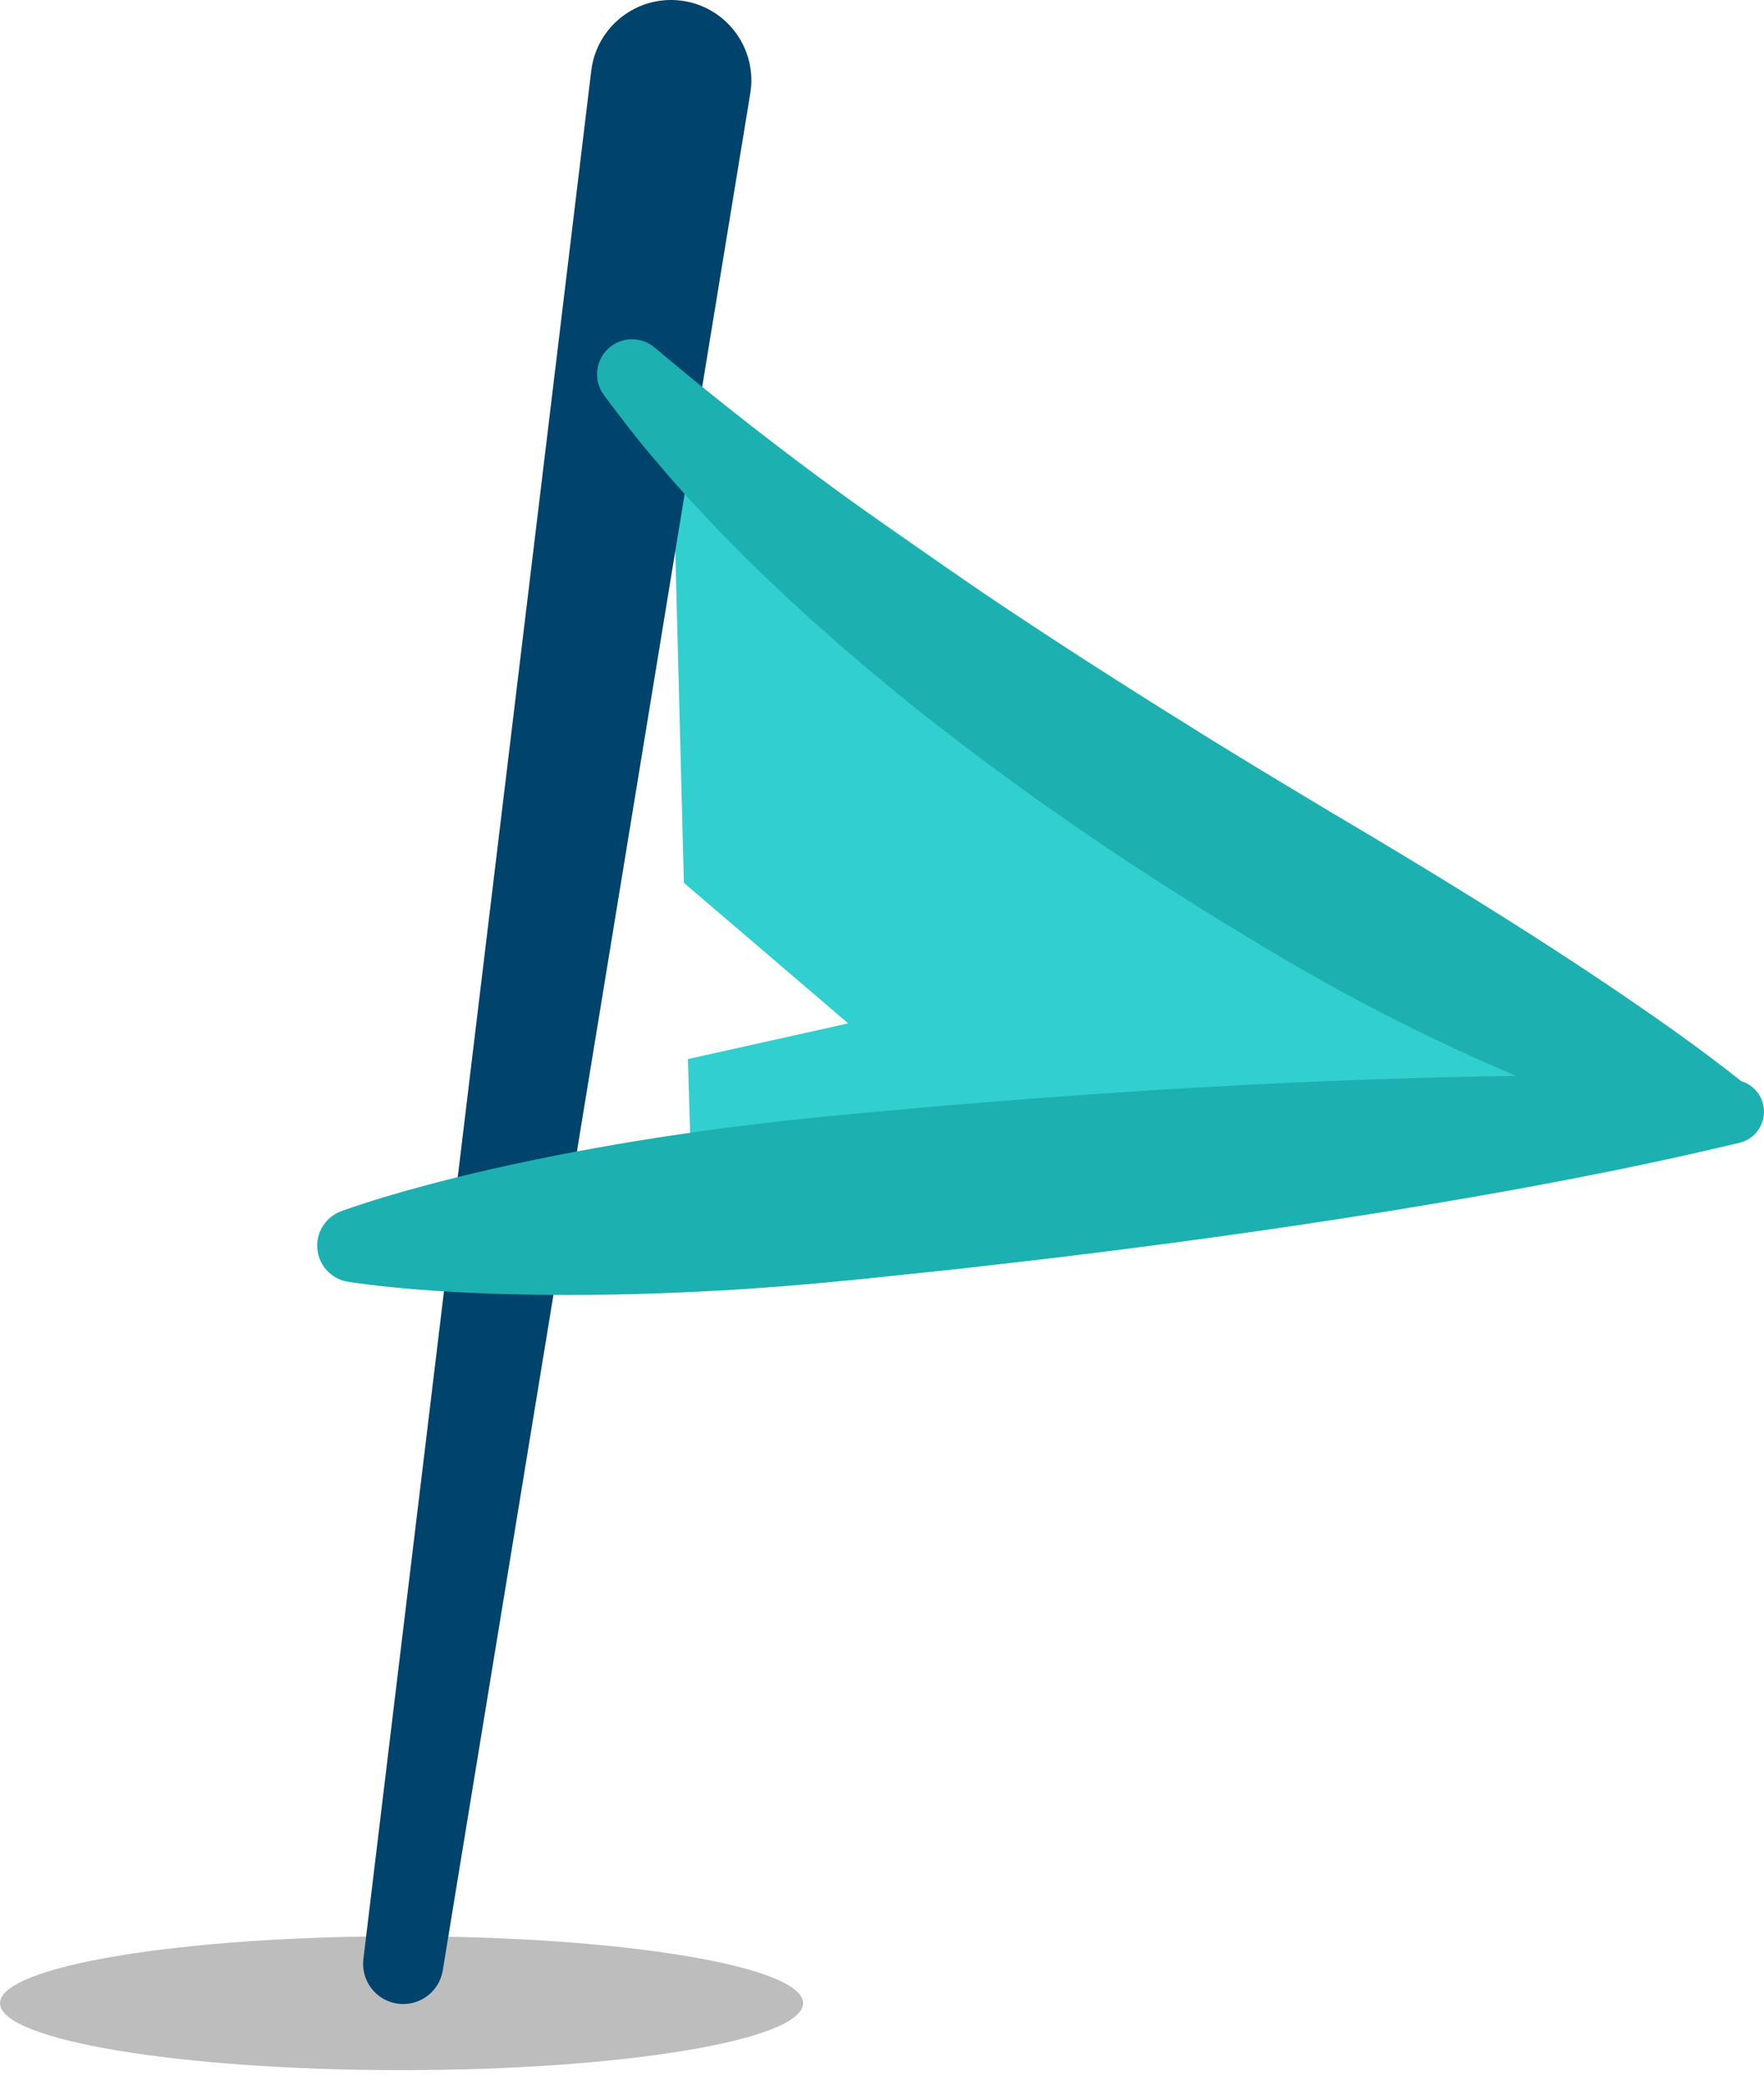
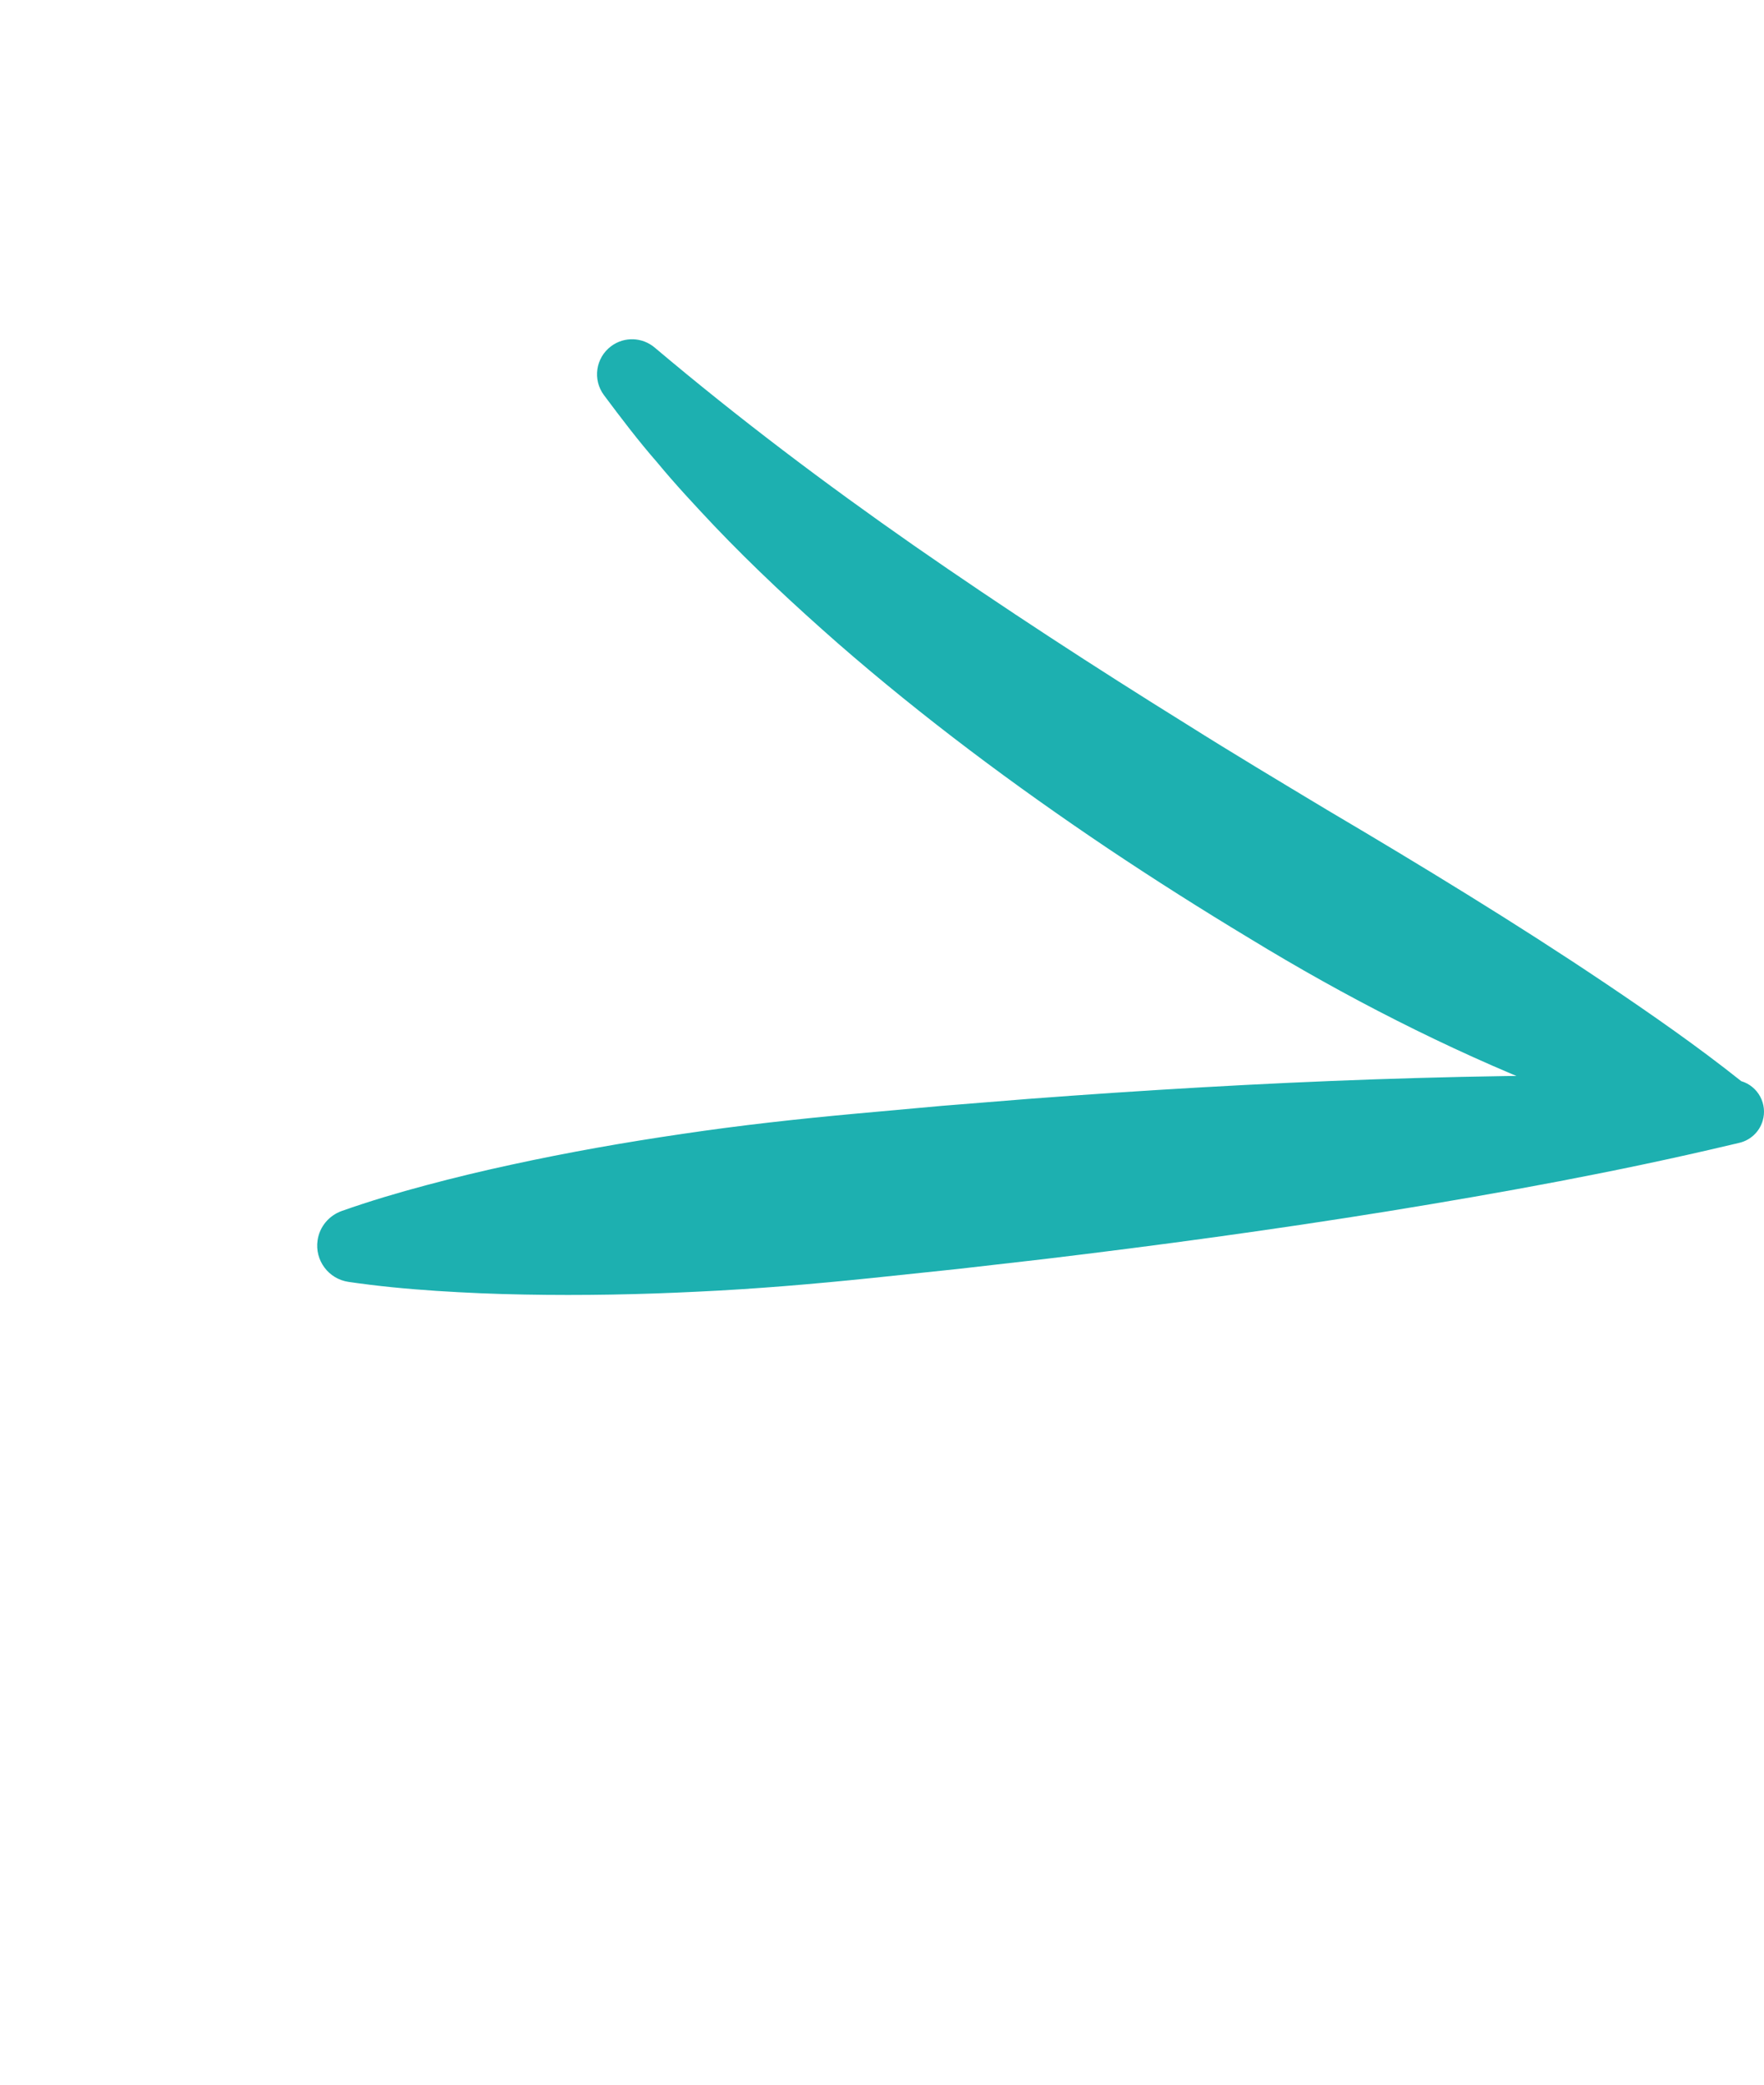
<svg xmlns="http://www.w3.org/2000/svg" width="55" height="65" viewBox="0 0 55 65" fill="none">
-   <path opacity="0.5" d="M12.52 64.547C19.434 64.547 25.04 63.612 25.04 62.46C25.04 61.308 19.434 60.373 12.52 60.373C5.605 60.373 0 61.308 0 62.46C0 63.612 5.605 64.547 12.52 64.547Z" fill="#5B5B5B" fill-opacity="0.8" />
-   <path d="M20.914 11.703L21.323 27.527L26.446 31.909L21.448 33.022L21.572 37.148L53.845 34.658L20.914 11.703Z" fill="#31CFCF" />
-   <path d="M23.393 2.91L13.805 61.437C13.694 62.119 13.051 62.581 12.369 62.469C11.706 62.361 11.251 61.746 11.33 61.085L18.435 2.205C18.601 0.831 19.848 -0.147 21.222 0.018C22.595 0.184 23.574 1.432 23.408 2.805C23.404 2.837 23.398 2.878 23.393 2.91Z" fill="#00436C" />
  <path d="M20.429 10.851C23.025 13.041 25.721 15.076 28.501 17.014C31.282 18.948 34.128 20.799 37.017 22.594C38.455 23.5 39.917 24.374 41.377 25.253C42.843 26.119 44.305 26.996 45.757 27.896C47.21 28.795 48.652 29.717 50.08 30.677C51.504 31.637 52.93 32.627 54.29 33.71L54.29 33.71C54.817 33.868 55.116 34.423 54.958 34.949C54.852 35.301 54.569 35.552 54.236 35.632L53.947 35.7C50.404 36.54 46.843 37.187 43.275 37.767C39.706 38.343 36.129 38.83 32.546 39.259L29.858 39.567L27.167 39.85C25.372 40.035 23.575 40.189 21.771 40.273C19.967 40.363 18.159 40.399 16.343 40.364C15.435 40.348 14.525 40.31 13.613 40.25C12.701 40.19 11.786 40.104 10.867 39.969C10.242 39.878 9.81 39.297 9.902 38.672C9.965 38.239 10.266 37.898 10.651 37.76C11.527 37.45 12.408 37.189 13.291 36.954C14.174 36.718 15.06 36.505 15.947 36.314C17.722 35.928 19.504 35.614 21.291 35.353C23.077 35.087 24.87 34.89 26.666 34.725L29.361 34.481L32.058 34.264C35.657 33.992 39.26 33.778 42.873 33.653C46.486 33.532 50.105 33.477 53.744 33.616L53.401 35.606L53.4 35.606C51.64 35.202 49.987 34.623 48.348 33.983C46.714 33.339 45.119 32.613 43.556 31.823C41.993 31.034 40.465 30.177 38.969 29.264C37.468 28.36 35.987 27.421 34.528 26.444C31.614 24.485 28.785 22.378 26.12 20.055C24.792 18.888 23.495 17.683 22.27 16.397C21.661 15.75 21.055 15.103 20.488 14.415C19.904 13.747 19.363 13.034 18.832 12.322C18.471 11.839 18.571 11.155 19.054 10.795C19.468 10.485 20.031 10.515 20.41 10.835L20.429 10.851Z" fill="#1DB0B0" />
</svg>